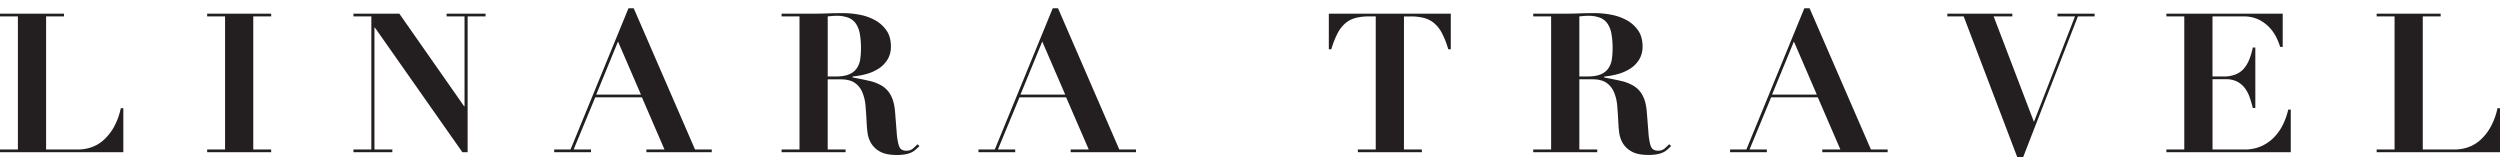
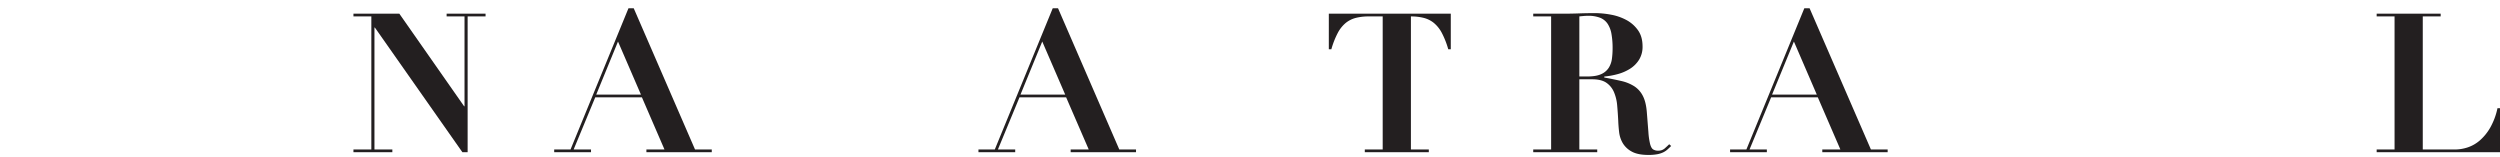
<svg xmlns="http://www.w3.org/2000/svg" viewBox="0 0 2157.31 135.87">
  <defs>
    <style>.cls-1{fill:#231f20;}</style>
  </defs>
  <title>Linara-Logo-Final</title>
  <g id="Layer_2" data-name="Layer 2">
-     <path class="cls-1" d="M55.23,11.82v2.35H39.78V129h27.7a35.58,35.58,0,0,0,11.16-1.85A30.86,30.86,0,0,0,89.22,121a43,43,0,0,0,8.9-11.08,58.33,58.33,0,0,0,6.13-16.53h2.18v37.94H0V129H15.44V14.17H0V11.82Z" />
-     <path class="cls-1" d="M234,11.82v2.35H218.55V129H234v2.35H178.77V129h15.44V14.17H178.77V11.82Z" />
    <path class="cls-1" d="M344.61,11.82l55.9,79.9h.34V14.17H385.4V11.82H419v2.35H403.53V131.34H399L323.46,23.74h-.34V129h15.44v2.35H305V129h15.44V14.17H305V11.82Z" />
    <path class="cls-1" d="M492.33,129l50-121.87h4.53L599.76,129h14.44v2.35h-56.4V129H573.4L553.93,84H513.65L495,129H510v2.35H478.23V129Zm22.16-47.34h38.61L533.29,35.83Z" />
-     <path class="cls-1" d="M674.45,14.17V11.82H699.8q7.05,0,13.93-.25t13.93-.25a76.74,76.74,0,0,1,13.85,1.34,44.86,44.86,0,0,1,13.34,4.62,29.12,29.12,0,0,1,10,8.81q3.94,5.54,3.94,13.93a21.09,21.09,0,0,1-3,11.5,24.76,24.76,0,0,1-7.8,7.81,38.91,38.91,0,0,1-10.66,4.62A66.41,66.41,0,0,1,735.72,66v.84q8.22,1.51,14.69,3a35.4,35.4,0,0,1,11.16,4.53A21.39,21.39,0,0,1,769,82.83q2.77,5.37,3.44,14.44.84,10.58,1.34,17a59.65,59.65,0,0,0,1.43,9.9q.92,3.53,2.52,4.7a7.7,7.7,0,0,0,4.62,1.17,8.05,8.05,0,0,0,5.54-1.93q2.18-1.93,3.86-3.61l1.68,1.51q-1.68,1.68-3.27,3.11a15.71,15.71,0,0,1-3.69,2.43,21.38,21.38,0,0,1-5.12,1.6,40.63,40.63,0,0,1-7.55.59q-9.23,0-14.44-2.94a19.88,19.88,0,0,1-7.72-7.3,24.31,24.31,0,0,1-3.11-9.48q-.59-5.12-.76-9.65-.34-6.88-.92-13.35a37.4,37.4,0,0,0-2.77-11.5,18.57,18.57,0,0,0-6.55-8.06q-4.37-3-12.25-3H714.24V129h15.44v2.35H674.45V129H689.9V14.17ZM721.12,66q7.55,0,11.92-2a14.85,14.85,0,0,0,6.55-5.46,19.18,19.18,0,0,0,2.77-7.81,66.77,66.77,0,0,0,.59-8.9,68.77,68.77,0,0,0-1-12.67,23,23,0,0,0-3.36-8.73,14.06,14.06,0,0,0-6.46-5.12,28.06,28.06,0,0,0-10.49-1.68q-1.85,0-3.69.17l-3.69.34V66Z" />
    <path class="cls-1" d="M858.43,129l50-121.87H913L965.86,129h14.44v2.35h-56.4V129H939.5L920,84H879.74l-18.63,45h14.94v2.35H844.33V129Zm22.16-47.34h38.61L899.38,35.83Z" />
-     <path class="cls-1" d="M1181.05,14.17A44.37,44.37,0,0,0,1170,15.43a22.92,22.92,0,0,0-8.73,4.36,28.24,28.24,0,0,0-6.88,8.64,72.59,72.59,0,0,0-5.54,14.1h-2.18V11.82h105.25V42.54h-2.18a72.59,72.59,0,0,0-5.54-14.1,28.3,28.3,0,0,0-6.88-8.64,22.94,22.94,0,0,0-8.73-4.36,44.39,44.39,0,0,0-11.08-1.26h-6V129h15.44v2.35h-55.23V129h15.44V14.17Z" />
+     <path class="cls-1" d="M1181.05,14.17A44.37,44.37,0,0,0,1170,15.43a22.92,22.92,0,0,0-8.73,4.36,28.24,28.24,0,0,0-6.88,8.64,72.59,72.59,0,0,0-5.54,14.1h-2.18V11.82h105.25V42.54h-2.18a72.59,72.59,0,0,0-5.54-14.1,28.3,28.3,0,0,0-6.88-8.64,22.94,22.94,0,0,0-8.73-4.36,44.39,44.39,0,0,0-11.08-1.26V129h15.44v2.35h-55.23V129h15.44V14.17Z" />
    <path class="cls-1" d="M1323.06,14.17V11.82h25.35q7.05,0,13.93-.25t13.93-.25a76.74,76.74,0,0,1,13.85,1.34,44.86,44.86,0,0,1,13.34,4.62,29.12,29.12,0,0,1,10,8.81q3.94,5.54,3.94,13.93a21.09,21.09,0,0,1-3,11.5,24.76,24.76,0,0,1-7.8,7.81,38.91,38.91,0,0,1-10.66,4.62,66.41,66.41,0,0,1-11.58,2.1v.84q8.22,1.51,14.69,3a35.4,35.4,0,0,1,11.16,4.53,21.39,21.39,0,0,1,7.47,8.39q2.77,5.37,3.44,14.44.84,10.58,1.34,17a59.65,59.65,0,0,0,1.43,9.9q.92,3.53,2.52,4.7A7.7,7.7,0,0,0,1431,130a8.05,8.05,0,0,0,5.54-1.93q2.18-1.93,3.86-3.61l1.68,1.51q-1.68,1.68-3.27,3.11a15.71,15.71,0,0,1-3.69,2.43,21.38,21.38,0,0,1-5.12,1.6,40.63,40.63,0,0,1-7.55.59q-9.23,0-14.44-2.94a19.88,19.88,0,0,1-7.72-7.3,24.31,24.31,0,0,1-3.11-9.48q-.59-5.12-.76-9.65-.34-6.88-.92-13.35a37.4,37.4,0,0,0-2.77-11.5,18.57,18.57,0,0,0-6.55-8.06q-4.37-3-12.25-3h-11.08V129h15.44v2.35h-55.23V129h15.44V14.17ZM1369.72,66q7.55,0,11.92-2a14.85,14.85,0,0,0,6.55-5.46,19.18,19.18,0,0,0,2.77-7.81,66.77,66.77,0,0,0,.59-8.9,68.77,68.77,0,0,0-1-12.67,23,23,0,0,0-3.36-8.73,14.06,14.06,0,0,0-6.46-5.12,28.06,28.06,0,0,0-10.49-1.68q-1.85,0-3.69.17l-3.69.34V66Z" />
    <path class="cls-1" d="M1507,129,1557,7.12h4.53L1614.46,129h14.44v2.35h-56.4V129h15.61l-19.47-45h-40.29l-18.63,45h14.94v2.35h-31.73V129Zm22.16-47.34h38.61L1548,35.83Z" />
-     <path class="cls-1" d="M1736.49,11.82v2.35h-16.11l34.75,91,35.42-91h-15.11V11.82h32.06v2.35h-14.44l-47.34,121.7h-4.87l-46.33-121.7h-14.1V11.82Z" />
-     <path class="cls-1" d="M1969.81,11.82v28.7h-2.18a59.4,59.4,0,0,0-2.85-7.3,36.31,36.31,0,0,0-5.62-8.64,32.85,32.85,0,0,0-9.32-7.3,28.83,28.83,0,0,0-13.93-3.11h-26.69V66h9.4a27.6,27.6,0,0,0,10.49-1.76,18.8,18.8,0,0,0,7.13-5,27.36,27.36,0,0,0,4.7-7.89A61,61,0,0,0,1944,41h2.18v52.2H1944a97.15,97.15,0,0,0-2.77-9.4,28,28,0,0,0-4.28-8,19.66,19.66,0,0,0-6.63-5.46,21.46,21.46,0,0,0-9.82-2h-11.25V129h27.53a35.73,35.73,0,0,0,13.93-2.6,34.64,34.64,0,0,0,11-7.3,41.65,41.65,0,0,0,8-11,59.77,59.77,0,0,0,4.87-13.51h2.18v36.76H1869.43V129h15.44V14.17h-15.44V11.82Z" />
    <path class="cls-1" d="M2106.11,11.82v2.35h-15.44V129h27.7a35.58,35.58,0,0,0,11.16-1.85A30.86,30.86,0,0,0,2140.1,121a43,43,0,0,0,8.9-11.08,58.33,58.33,0,0,0,6.13-16.53h2.18v37.94H2050.88V129h15.44V14.17h-15.44V11.82Z" />
  </g>
</svg>